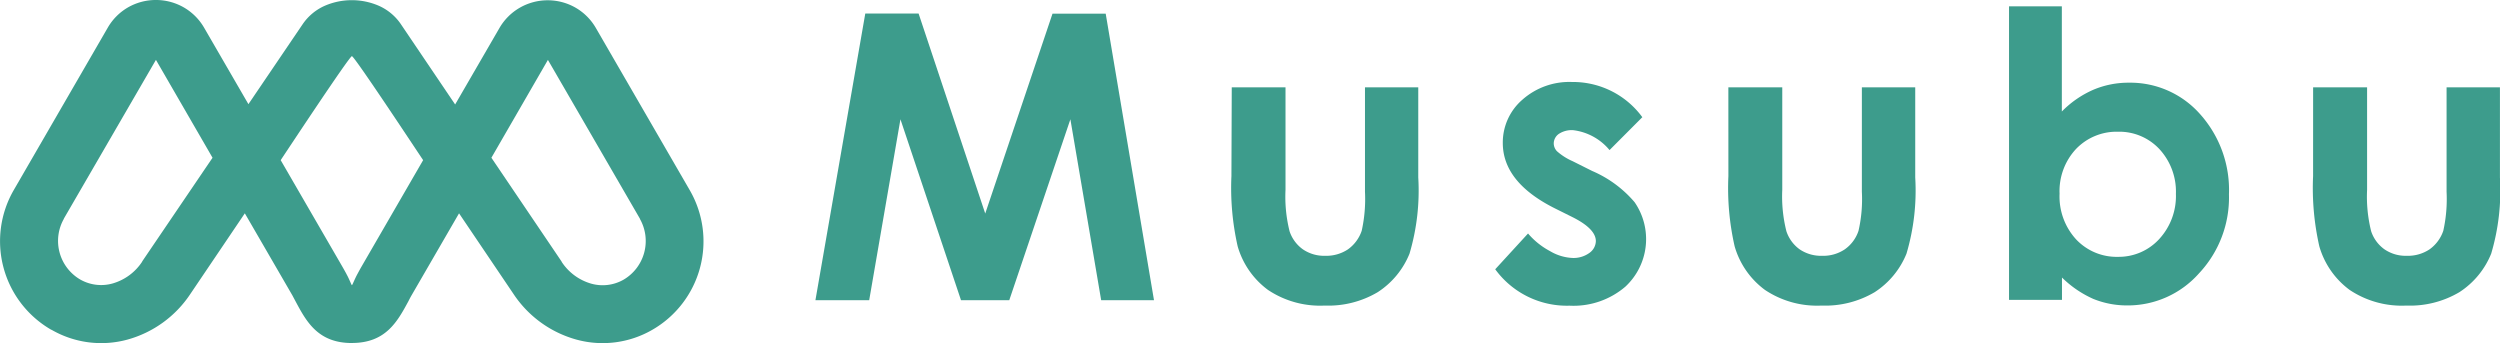
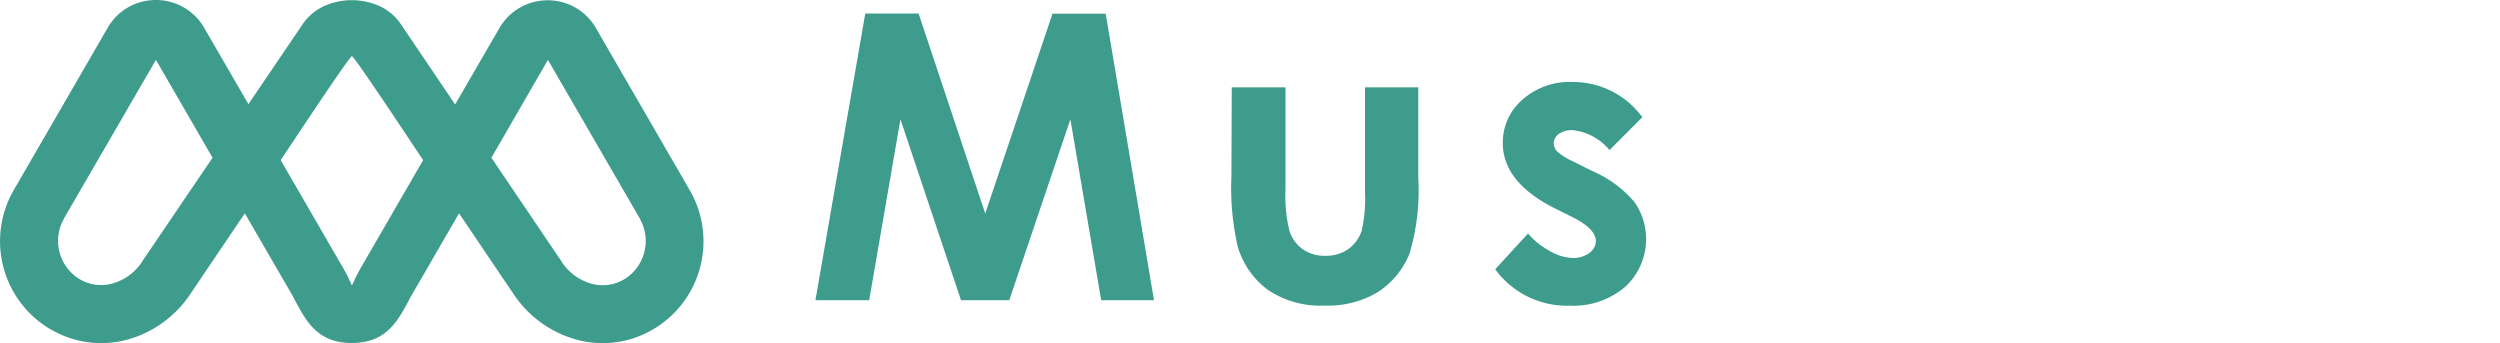
<svg xmlns="http://www.w3.org/2000/svg" data-name="グループ 250" height="21.49" id="グループ_250" viewBox="0 0 156.57 21.49" width="156.57">
  <path d="M34.393,3.527ZM30.742,9.849l4.4,6.506v.013a3.3,3.3,0,0,0,1.864,1.37,2.639,2.639,0,0,0,2.018-.255,2.807,2.807,0,0,0,1.021-3.8v-.015L34.282,3.721ZM9.626,3.527Zm3.652,6.322L9.733,3.719,3.967,13.661v.015a2.8,2.8,0,0,0,1.026,3.8h0a2.642,2.642,0,0,0,2.012.251,3.3,3.3,0,0,0,1.866-1.37v-.013Zm8.385,7.28c.192.343.313.7.344.7s.161-.36.346-.7c.077-.142.152-.284.254-.46L26.467,10c-.413-.613-4.307-6.513-4.461-6.513S17.959,9.382,17.546,10l3.861,6.667c.1.174.179.316.256.458Zm.344,4.324c-2.128,0-2.852-1.341-3.538-2.626l-.192-.36L15.3,13.33,11.89,18.378h0A6.941,6.941,0,0,1,7.942,21.24a6.218,6.218,0,0,1-4.749-.617H3.179A6.4,6.4,0,0,1,.833,11.866h0L6.71,1.713A3.469,3.469,0,0,1,7.98.435h0a3.521,3.521,0,0,1,3.5,0h0a3.477,3.477,0,0,1,1.27,1.27h0l2.775,4.789,3.406-5.021h0A3.276,3.276,0,0,1,20.325.324a4.262,4.262,0,0,1,3.35,0,3.265,3.265,0,0,1,1.391,1.149h0l3.406,5.04,2.775-4.789h0A3.467,3.467,0,0,1,32.519.454h0a3.517,3.517,0,0,1,3.5,0h0A3.473,3.473,0,0,1,37.29,1.732l5.877,10.153h0a6.391,6.391,0,0,1-2.352,8.743,6.212,6.212,0,0,1-4.743.611,6.943,6.943,0,0,1-3.942-2.854h0L28.716,13.33l-2.973,5.134c-.05.086-.125.224-.192.36-.692,1.278-1.416,2.626-3.544,2.626Z" data-name="パス 3204" fill="#3d9c8c" id="パス_3204" transform="translate(0.033 0.03)" />
  <g data-name="グループ 1265" id="グループ_1265" transform="translate(51.069 0.396)">
    <path d="M9.962,135.3H13.3l4.174,12.528,4.213-12.518h3.332l3.024,17.943H24.735l-1.928-11.328-3.827,11.328H15.956l-3.792-11.328-1.957,11.328H6.84Z" data-name="パス 3205" fill="#3d9c8c" id="パス_3205" transform="translate(-6.84 -134.85)" />
    <path d="M60.1,144.89h3.367v6.415a8.945,8.945,0,0,0,.254,2.6,2.266,2.266,0,0,0,.832,1.13,2.359,2.359,0,0,0,1.4.406,2.447,2.447,0,0,0,1.419-.4,2.349,2.349,0,0,0,.866-1.165,9.161,9.161,0,0,0,.206-2.447V144.89h3.337v5.642a13.9,13.9,0,0,1-.548,4.776,5.192,5.192,0,0,1-1.987,2.408,6.067,6.067,0,0,1-3.327.842,5.872,5.872,0,0,1-3.548-.979,5.163,5.163,0,0,1-1.9-2.731,16.517,16.517,0,0,1-.391-4.4Z" data-name="パス 3206" fill="#3d9c8c" id="パス_3206" transform="translate(-34.027 -139.817)" />
    <path d="M103.064,146.394,101,148.464a3.505,3.505,0,0,0-2.29-1.248,1.468,1.468,0,0,0-.886.235.734.734,0,0,0-.318.6.719.719,0,0,0,.206.489,3.722,3.722,0,0,0,.979.621l1.223.612a7.213,7.213,0,0,1,2.657,1.957,4.066,4.066,0,0,1-.582,5.29,4.991,4.991,0,0,1-3.494,1.189,5.554,5.554,0,0,1-4.654-2.28l2.055-2.241a4.713,4.713,0,0,0,1.38,1.106,3.018,3.018,0,0,0,1.4.426,1.688,1.688,0,0,0,1.067-.318.93.93,0,0,0,.4-.734q0-.773-1.468-1.507l-1.13-.563q-3.23-1.629-3.23-4.081a3.543,3.543,0,0,1,1.218-2.7A4.433,4.433,0,0,1,98.65,144.2a5.383,5.383,0,0,1,4.4,2.2Z" data-name="パス 3207" fill="#3d9c8c" id="パス_3207" transform="translate(-51.267 -139.461)" />
-     <path d="M123.68,144.89h3.376v6.415a8.9,8.9,0,0,0,.259,2.6,2.285,2.285,0,0,0,.827,1.13,2.383,2.383,0,0,0,1.409.406,2.417,2.417,0,0,0,1.414-.4,2.3,2.3,0,0,0,.866-1.165,8.887,8.887,0,0,0,.21-2.447V144.89h3.342v5.642a13.9,13.9,0,0,1-.548,4.776,5.192,5.192,0,0,1-1.987,2.408,6.078,6.078,0,0,1-3.332.842,5.872,5.872,0,0,1-3.543-.979,5.163,5.163,0,0,1-1.9-2.731,16.4,16.4,0,0,1-.391-4.4Z" data-name="パス 3208" fill="#3d9c8c" id="パス_3208" transform="translate(-66.505 -139.817)" />
-     <path d="M162.908,134.38v6.587a6.285,6.285,0,0,1,1.957-1.355,5.622,5.622,0,0,1,2.251-.449,5.823,5.823,0,0,1,4.433,1.95,7.112,7.112,0,0,1,1.825,5.041,6.933,6.933,0,0,1-1.884,4.958,5.955,5.955,0,0,1-4.473,2,5.592,5.592,0,0,1-2.143-.41,6.661,6.661,0,0,1-1.957-1.336v1.4H159.6V134.38Zm3.518,7.854a3.52,3.52,0,0,0-2.623,1.073,3.862,3.862,0,0,0-1.037,2.808,3.97,3.97,0,0,0,1.037,2.862,3.481,3.481,0,0,0,2.623,1.092,3.432,3.432,0,0,0,2.579-1.112,3.975,3.975,0,0,0,1.047-2.833,3.921,3.921,0,0,0-1.032-2.8A3.432,3.432,0,0,0,166.426,142.234Z" data-name="パス 3209" fill="#3d9c8c" id="パス_3209" transform="translate(-84.848 -134.38)" />
-     <path d="M198.52,144.89H201.9v6.415a8.948,8.948,0,0,0,.255,2.6,2.266,2.266,0,0,0,.832,1.13,2.359,2.359,0,0,0,1.4.406,2.448,2.448,0,0,0,1.419-.4,2.349,2.349,0,0,0,.866-1.165,9.16,9.16,0,0,0,.206-2.447V144.89h3.342v5.642a13.9,13.9,0,0,1-.548,4.776,5.192,5.192,0,0,1-1.987,2.408,6.067,6.067,0,0,1-3.328.842,5.872,5.872,0,0,1-3.548-.979,5.163,5.163,0,0,1-1.9-2.731,16.519,16.519,0,0,1-.391-4.4Z" data-name="パス 3210" fill="#3d9c8c" id="パス_3210" transform="translate(-104.723 -139.817)" />
  </g>
</svg>